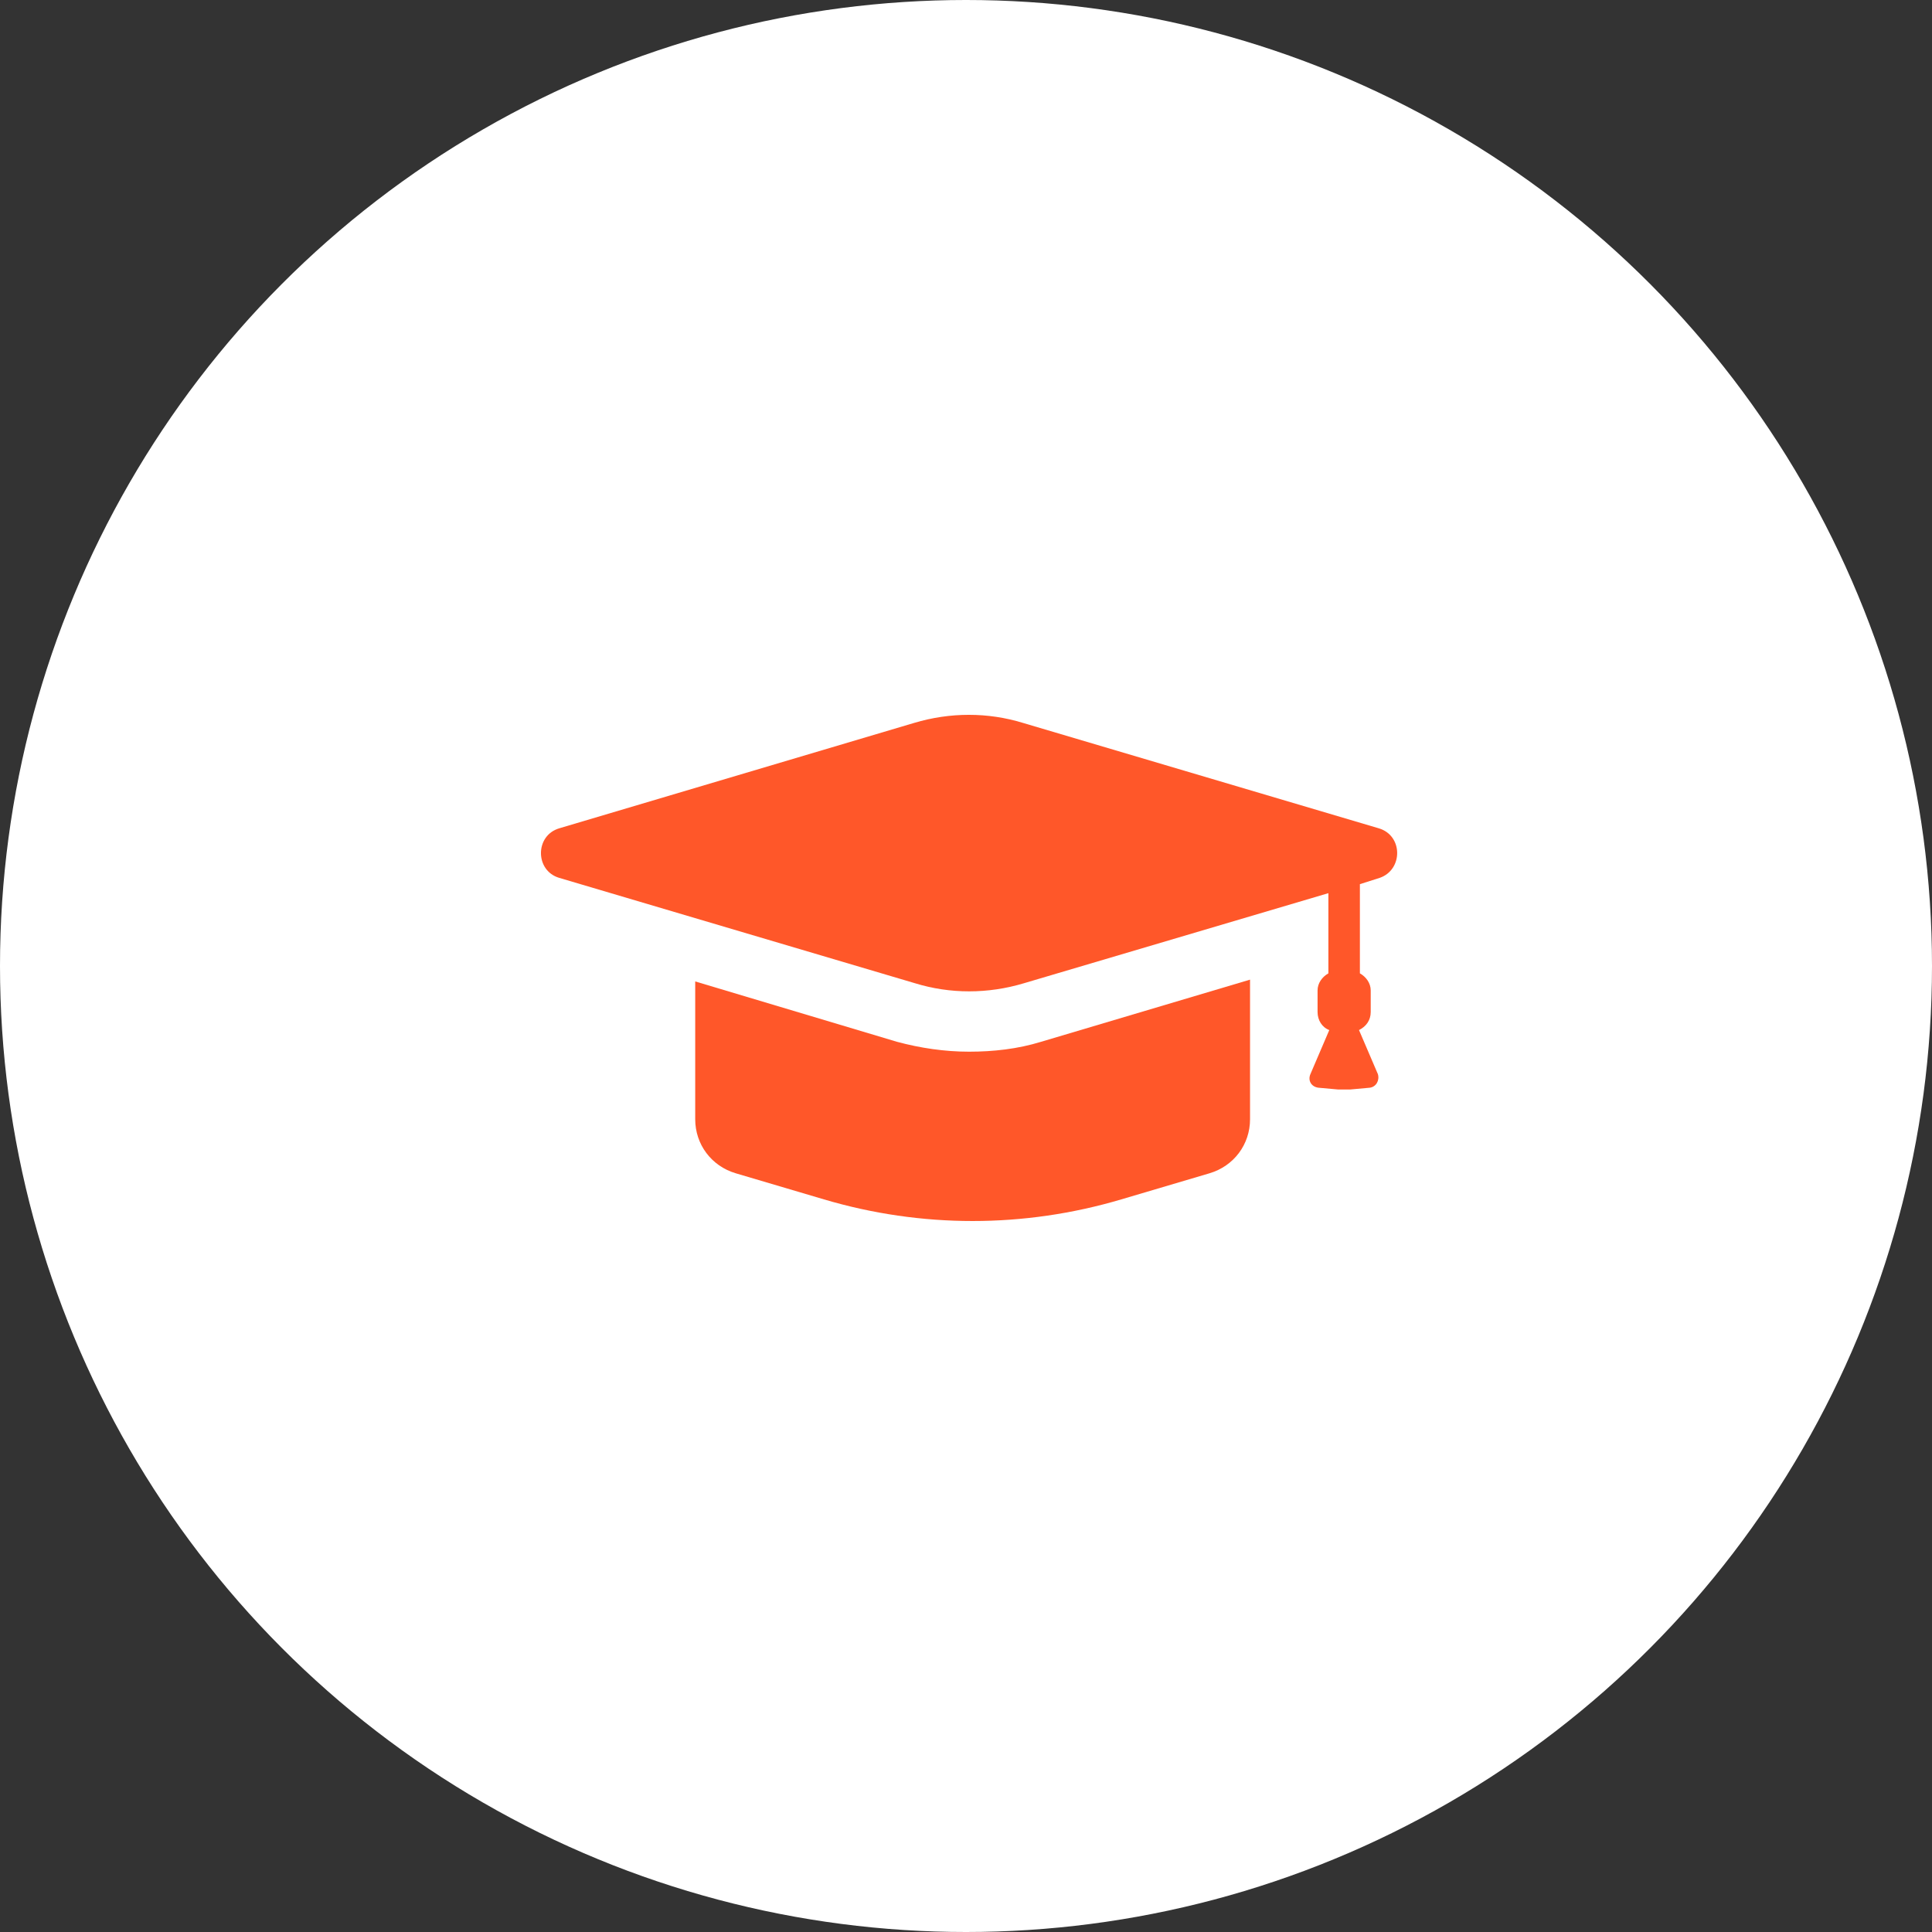
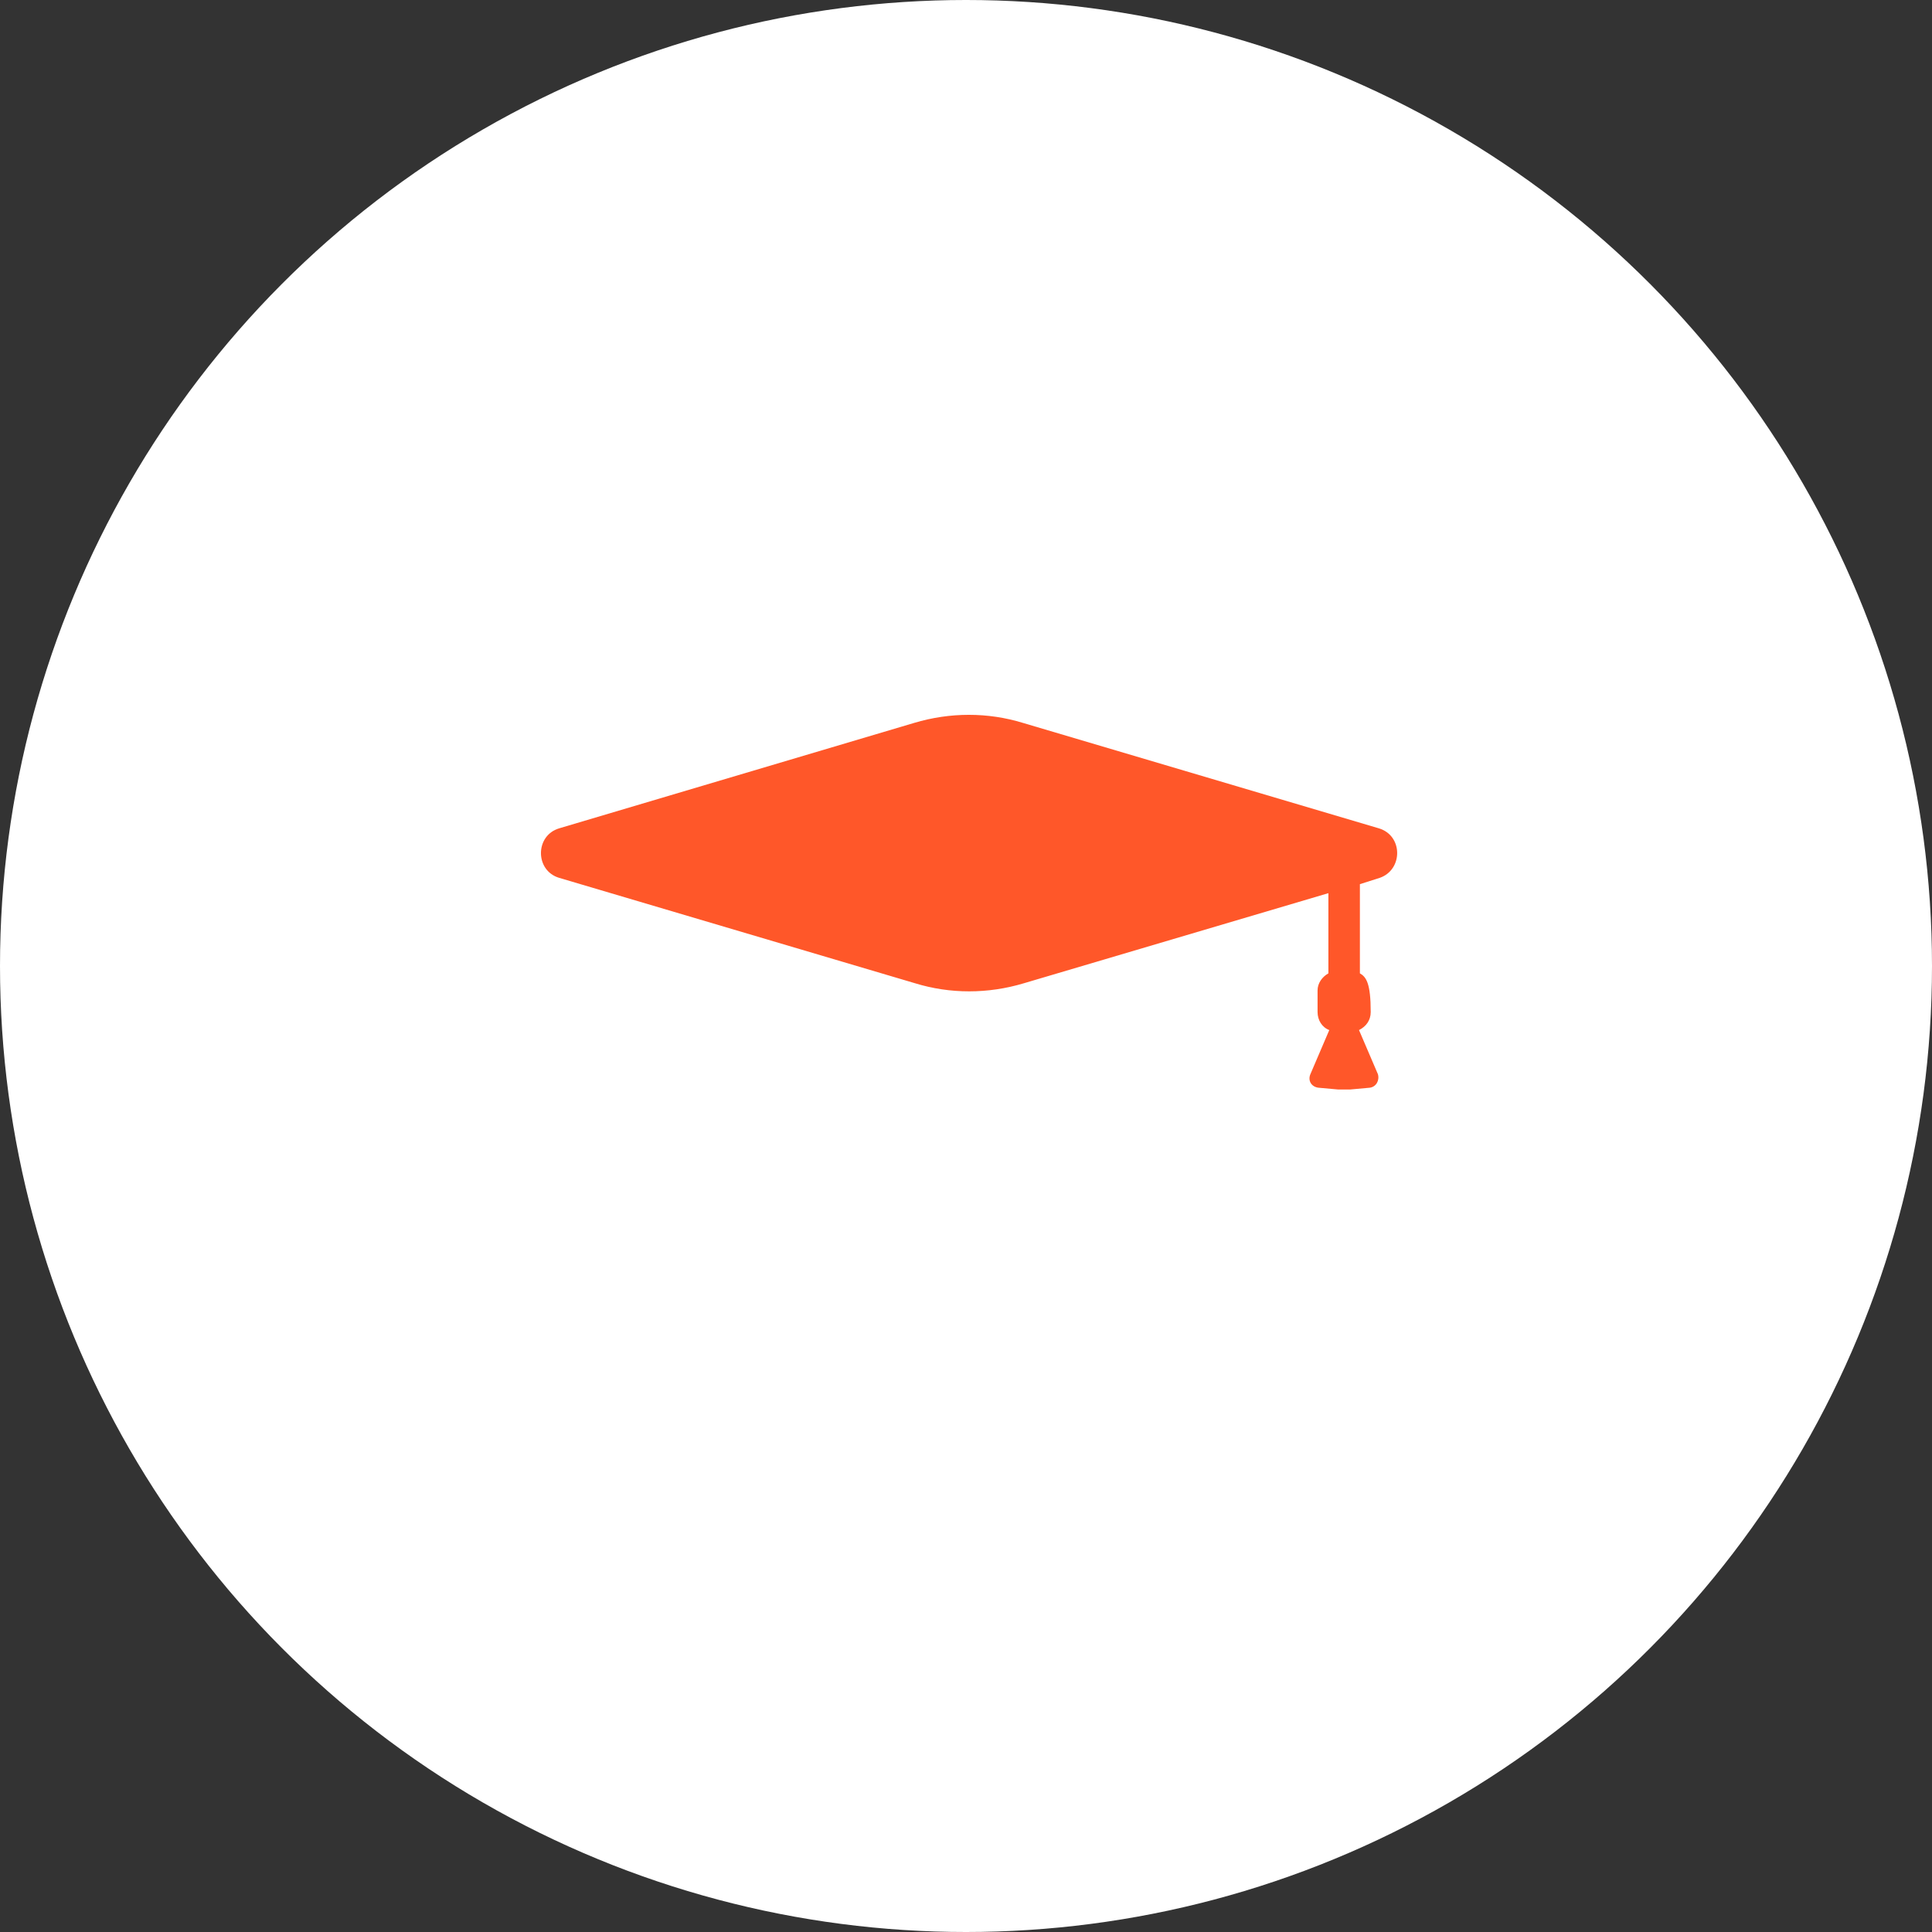
<svg xmlns="http://www.w3.org/2000/svg" width="100" height="100" viewBox="0 0 100 100" fill="none">
  <rect x="0" y="0" width="100" height="100" fill="#333333" stroke="none" />
  <circle cx="50" cy="50" r="50" fill="white" />
-   <path d="M50.157 54.435C48.898 54.435 47.639 54.249 46.427 53.923L35.984 50.799V57.932C35.984 59.237 36.824 60.356 38.082 60.729L42.651 62.081C47.686 63.573 53 63.573 58.035 62.081L62.604 60.729C63.863 60.356 64.702 59.237 64.702 57.932V50.706L53.886 53.923C52.674 54.296 51.415 54.435 50.157 54.435Z" fill="#FF5729" />
-   <path d="M71.368 42.874L52.953 37.419C51.135 36.86 49.177 36.86 47.312 37.419L28.944 42.874C27.685 43.247 27.685 45.065 28.944 45.438L47.359 50.892C49.177 51.452 51.135 51.452 53 50.892L68.757 46.23V50.38C68.43 50.566 68.197 50.892 68.197 51.265V52.384C68.197 52.804 68.43 53.177 68.803 53.316L67.825 55.601C67.685 55.927 67.871 56.254 68.244 56.3L69.27 56.393C69.456 56.393 69.689 56.393 69.876 56.393L70.901 56.3C71.228 56.254 71.414 55.927 71.321 55.601L70.342 53.316C70.715 53.13 70.948 52.804 70.948 52.384V51.265C70.948 50.892 70.715 50.566 70.388 50.38V45.764L71.414 45.438C72.626 45.018 72.626 43.247 71.368 42.874Z" fill="#FF5729" />
+   <path d="M71.368 42.874L52.953 37.419C51.135 36.86 49.177 36.86 47.312 37.419L28.944 42.874C27.685 43.247 27.685 45.065 28.944 45.438L47.359 50.892C49.177 51.452 51.135 51.452 53 50.892L68.757 46.23V50.38C68.43 50.566 68.197 50.892 68.197 51.265V52.384C68.197 52.804 68.43 53.177 68.803 53.316L67.825 55.601C67.685 55.927 67.871 56.254 68.244 56.3L69.27 56.393C69.456 56.393 69.689 56.393 69.876 56.393L70.901 56.3C71.228 56.254 71.414 55.927 71.321 55.601L70.342 53.316C70.715 53.13 70.948 52.804 70.948 52.384C70.948 50.892 70.715 50.566 70.388 50.38V45.764L71.414 45.438C72.626 45.018 72.626 43.247 71.368 42.874Z" fill="#FF5729" />
</svg>